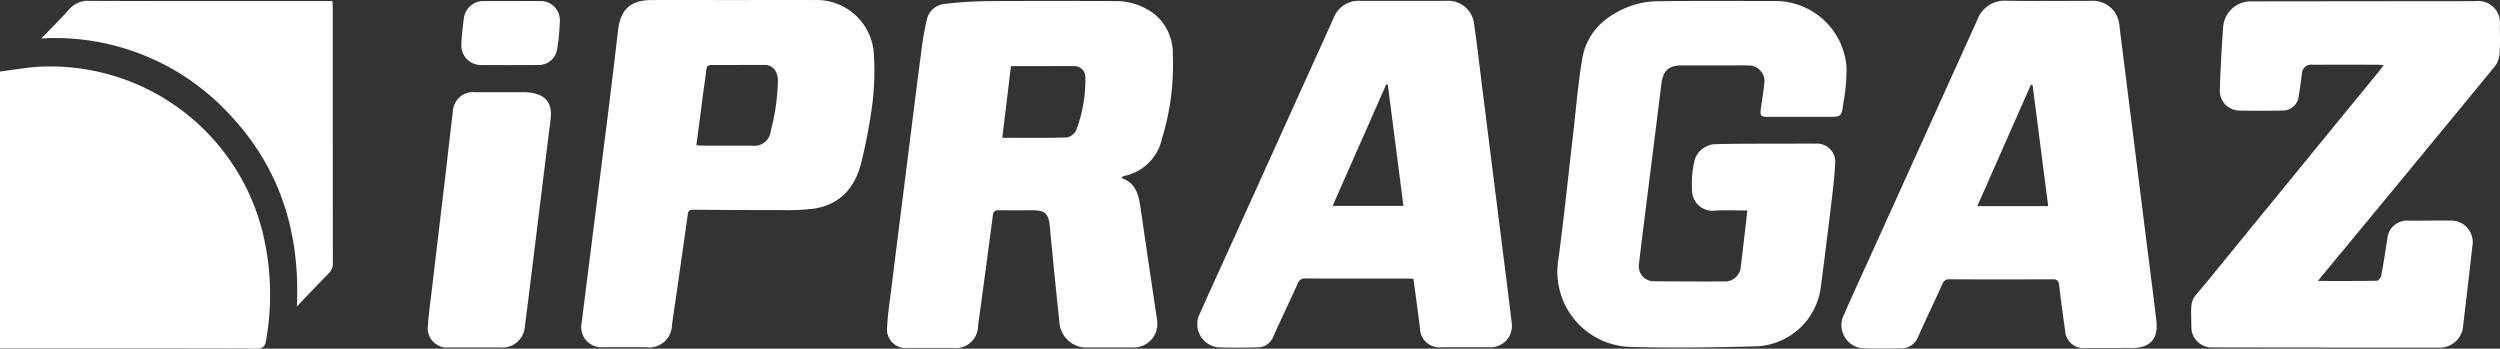
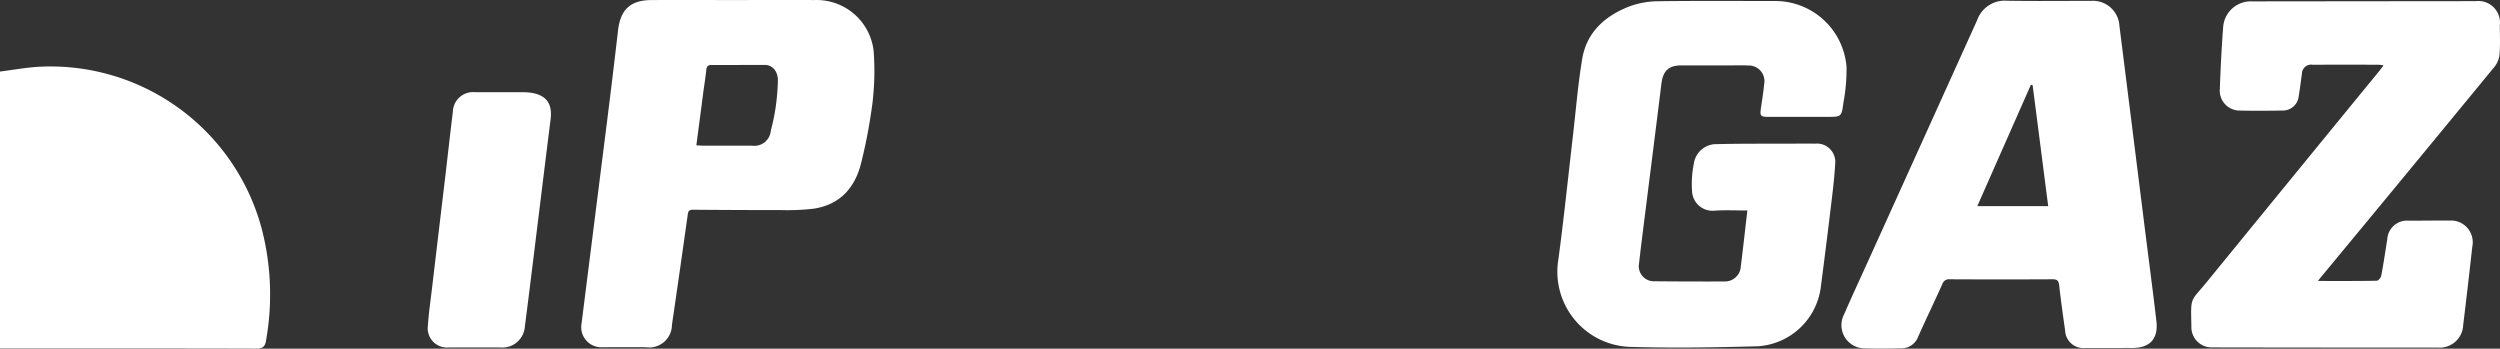
<svg xmlns="http://www.w3.org/2000/svg" width="273.007" height="38.074" viewBox="0 0 273.007 38.074">
  <rect x="0" y="0" width="273.007" height="38.074" fill="#333333" stroke="none" />
  <g id="ipragaz" transform="translate(-229.993 -383.671)">
    <g id="Group_175" data-name="Group 175" transform="translate(229.993 383.671)">
      <g id="Group_174" data-name="Group 174" transform="translate(0 0)">
-         <path id="Path_620" data-name="Path 620" d="M767.041,378.546c1.573.522,1.859,1.865,2.064,3.281.591,4.084,1.2,8.165,1.807,12.248a2.584,2.584,0,0,1-2.538,2.961q-2.493,0-4.985,0a2.95,2.95,0,0,1-3.148-2.765c-.379-3.5-.72-7.009-1.055-10.515-.124-1.3-.519-1.7-1.819-1.7-1.235,0-2.471.024-3.705-.011-.5-.015-.643.179-.7.643q-.783,6.005-1.608,12a2.431,2.431,0,0,1-2.744,2.4q-2.459,0-4.918,0a2.042,2.042,0,0,1-2.266-2.3c.07-1.385.284-2.765.455-4.144q.764-6.144,1.544-12.286c.563-4.473,1.114-8.948,1.7-13.419a35.585,35.585,0,0,1,.664-3.828A2.252,2.252,0,0,1,747.9,359.5a42.543,42.543,0,0,1,4.625-.283c4.6-.035,9.207-.024,13.81-.006a6.877,6.877,0,0,1,4.421,1.533,5.554,5.554,0,0,1,1.868,4.369,27.193,27.193,0,0,1-1.161,9.035,5.341,5.341,0,0,1-4.131,4.159,1,1,0,0,0-.239.11C767.076,378.428,767.074,378.46,767.041,378.546ZM754,374.14c2.434,0,4.744.035,7.051-.037a1.443,1.443,0,0,0,1.023-.8,15.547,15.547,0,0,0,1.006-5.663,1.23,1.23,0,0,0-1.36-1.329c-.853-.012-1.706,0-2.56,0h-4.211C754.636,368.929,754.326,371.484,754,374.14Z" transform="translate(-644.55 -359.092)" fill="#fff" />
        <path id="Path_621" data-name="Path 621" d="M1067.12,389.787c2.266,0,4.35.014,6.433-.025.172,0,.448-.334.489-.548.249-1.322.444-2.653.658-3.981a2.164,2.164,0,0,1,2.395-2.027c1.459,0,2.918-.028,4.378-.013a2.373,2.373,0,0,1,2.511,2.847q-.474,4.28-.994,8.555a2.567,2.567,0,0,1-2.753,2.468q-12.359.005-24.719-.019a2.216,2.216,0,0,1-2.21-2.107c-.005-.067,0-.134,0-.2-.073-3.322-.128-2.619,1.683-4.838q9.345-11.451,18.709-22.887c.184-.225.36-.456.6-.763a4.291,4.291,0,0,0-.547-.076q-3.6-.007-7.207,0a1.013,1.013,0,0,0-1.169,1.017c-.119.8-.213,1.6-.346,2.4a1.739,1.739,0,0,1-1.792,1.585c-1.593.03-3.189.037-4.781,0a2.177,2.177,0,0,1-2.042-2.4c.08-2.241.192-4.483.363-6.719a3.017,3.017,0,0,1,3.134-2.8q12.224-.014,24.45-.025a2.359,2.359,0,0,1,2.628,2.618c0,1.033.051,2.07-.026,3.1a2.612,2.612,0,0,1-.51,1.391q-9.318,11.343-18.683,22.648C1067.59,389.2,1067.413,389.421,1067.12,389.787Z" transform="translate(-814.002 -359.105)" fill="#fff" />
        <path id="Path_622" data-name="Path 622" d="M922.514,382.079c-1.257,0-2.4-.057-3.539.015a2.234,2.234,0,0,1-2.5-2.161,11.263,11.263,0,0,1,.2-3,2.474,2.474,0,0,1,2.537-2.1c2.581-.065,5.163-.042,7.745-.053.988,0,1.976-.01,2.964,0a2,2,0,0,1,2.186,2.186c-.1,1.766-.331,3.526-.542,5.285-.331,2.761-.683,5.52-1.04,8.279a7.413,7.413,0,0,1-6.814,6.374c-4.712.132-9.432.209-14.141.065a8.216,8.216,0,0,1-7.688-9.579c.6-4.469,1.059-8.955,1.581-13.434.327-2.807.549-5.633,1.014-8.417.494-2.957,2.528-4.735,5.2-5.763a9.29,9.29,0,0,1,3.148-.547c4.243-.06,8.488-.024,12.732-.025a7.806,7.806,0,0,1,7.786,7.189,19.872,19.872,0,0,1-.343,3.944c-.2,1.52-.227,1.516-1.737,1.517q-3.234,0-6.467,0c-.844,0-.924-.118-.8-.958.131-.864.266-1.73.352-2.6a1.711,1.711,0,0,0-1.758-2.05c-.627-.038-1.257-.012-1.886-.012-1.8,0-3.593-.006-5.389,0-1.412.006-2.013.6-2.187,2.005-.6,4.875-1.222,9.748-1.833,14.621-.209,1.67-.423,3.339-.611,5.01a1.649,1.649,0,0,0,1.706,1.939q3.8.035,7.61.022a1.74,1.74,0,0,0,1.8-1.639C922.047,386.193,922.272,384.188,922.514,382.079Z" transform="translate(-731.698 -359.093)" fill="#fff" />
        <path id="Path_623" data-name="Path 623" d="M998.968,397.066q-1.314,0-2.627,0a2,2,0,0,1-2.225-1.928q-.363-2.463-.653-4.936c-.055-.472-.21-.643-.706-.64q-5.624.029-11.249,0a.752.752,0,0,0-.8.525c-.863,1.922-1.785,3.819-2.64,5.745a1.955,1.955,0,0,1-1.878,1.275c-1.347.029-2.7.042-4.041,0a2.537,2.537,0,0,1-2.17-3.713c.8-1.85,1.654-3.681,2.487-5.519q6.024-13.294,12.036-26.593a3.2,3.2,0,0,1,3.282-2.137c3.053.05,6.107.011,9.161.014a2.9,2.9,0,0,1,3.1,2.718q1.423,11.317,2.838,22.634c.4,3.2.83,6.406,1.2,9.614.227,1.958-.722,2.955-2.686,2.939C1000.585,397.06,999.777,397.066,998.968,397.066Zm-8.4-28.7-.189-.047-5.853,13.254h7.742Z" transform="translate(-768.599 -359.064)" fill="#fff" />
        <path id="Path_624" data-name="Path 624" d="M529.288,405.651V375.41c1.425-.179,2.859-.447,4.3-.526a23.884,23.884,0,0,1,24.333,17.891,28.594,28.594,0,0,1,.417,12.014c-.11.683-.385.883-1.09.88-9.047-.028-18.094-.018-27.141-.018Z" transform="translate(-529.288 -367.596)" fill="#fff" />
-         <path id="Path_625" data-name="Path 625" d="M839.255,389.532c-.253-.013-.471-.034-.69-.034-3.681,0-7.363.008-11.045-.01a.842.842,0,0,0-.911.573c-.871,1.943-1.8,3.861-2.672,5.8a1.821,1.821,0,0,1-1.743,1.15c-1.391.03-2.785.047-4.175,0a2.534,2.534,0,0,1-2.072-3.719c1.006-2.275,2.047-4.535,3.073-6.8q5.77-12.741,11.538-25.482a2.884,2.884,0,0,1,2.86-1.836c3.121.007,6.241,0,9.361,0a2.853,2.853,0,0,1,3.112,2.626c.347,2.374.612,4.759.912,7.14q.776,6.174,1.551,12.348c.549,4.361,1.116,8.72,1.639,13.084A2.328,2.328,0,0,1,847.6,397q-2.626,0-5.253,0a2.134,2.134,0,0,1-2.385-2.158C839.739,393.087,839.5,391.335,839.255,389.532Zm-1.092-7.969-1.71-13.255-.167-.016-5.857,13.271Z" transform="translate(-684.904 -359.079)" fill="#fff" />
        <path id="Path_626" data-name="Path 626" d="M684.9,358.971c2.964,0,5.928-.013,8.892,0a6.27,6.27,0,0,1,6.448,5.582,29.428,29.428,0,0,1-.144,5.772,57.817,57.817,0,0,1-1.165,6.208c-.642,2.826-2.271,4.775-5.261,5.225a25.315,25.315,0,0,1-3.693.146c-3.165.008-6.33-.012-9.5-.035-.432,0-.5.218-.546.578q-.842,6-1.718,11.988a2.486,2.486,0,0,1-2.845,2.451c-1.594-.008-3.189,0-4.783,0a2.19,2.19,0,0,1-2.248-2.556q1.43-11.349,2.863-22.7.585-4.674,1.126-9.352c.266-2.284,1.364-3.3,3.678-3.306C678.976,358.962,681.94,358.971,684.9,358.971Zm-4.027,15.865c.307.015.526.034.745.035q2.658,0,5.315,0a1.8,1.8,0,0,0,2.077-1.643,23.421,23.421,0,0,0,.5-2.363,24.45,24.45,0,0,0,.272-3.074c.013-1.038-.586-1.727-1.406-1.732-1.95-.012-3.9.016-5.852.006-.42,0-.523.185-.563.559-.09.846-.228,1.686-.341,2.53C681.38,371.018,681.135,372.882,680.877,374.836Z" transform="translate(-604.834 -358.966)" fill="#fff" />
-         <path id="Path_627" data-name="Path 627" d="M539.184,363.278c1.041-1.085,2.092-2.119,3.069-3.219a2.664,2.664,0,0,1,2.233-.885c8.532.036,17.064.021,25.6.021h.883c.012.264.032.5.033.736q0,13.943.01,27.887a1.458,1.458,0,0,1-.462,1.122c-1.119,1.132-2.207,2.3-3.468,3.615.38-8.122-1.862-15.191-7.379-21.013A25.92,25.92,0,0,0,539.184,363.278Z" transform="translate(-534.665 -359.079)" fill="#fff" />
        <path id="Path_628" data-name="Path 628" d="M636.819,408.888q-1.448,0-2.9,0a2.108,2.108,0,0,1-2.3-2.417c.085-1.342.283-2.676.441-4.013q.715-6.048,1.437-12.094c.284-2.406.546-4.814.844-7.218a2.207,2.207,0,0,1,2.455-2.131q2.56-.011,5.119,0a6.329,6.329,0,0,1,.94.053c1.71.262,2.374,1.2,2.157,2.925-.63,5.007-1.238,10.017-1.858,15.026-.311,2.515-.616,5.031-.947,7.544a2.466,2.466,0,0,1-2.695,2.326Z" transform="translate(-584.887 -370.944)" fill="#fff" />
-         <path id="Path_629" data-name="Path 629" d="M645.1,359.217c1.032,0,2.064-.009,3.1,0a2.093,2.093,0,0,1,2.166,2.168,23.76,23.76,0,0,1-.294,3.076,2.037,2.037,0,0,1-2.079,1.739q-3.1.019-6.193,0a2.142,2.142,0,0,1-2.19-2.294c.048-.939.145-1.879.273-2.811a2.147,2.147,0,0,1,2.191-1.879C643.078,359.21,644.088,359.217,645.1,359.217Z" transform="translate(-589.227 -359.1)" fill="#fff" />
      </g>
    </g>
  </g>
</svg>